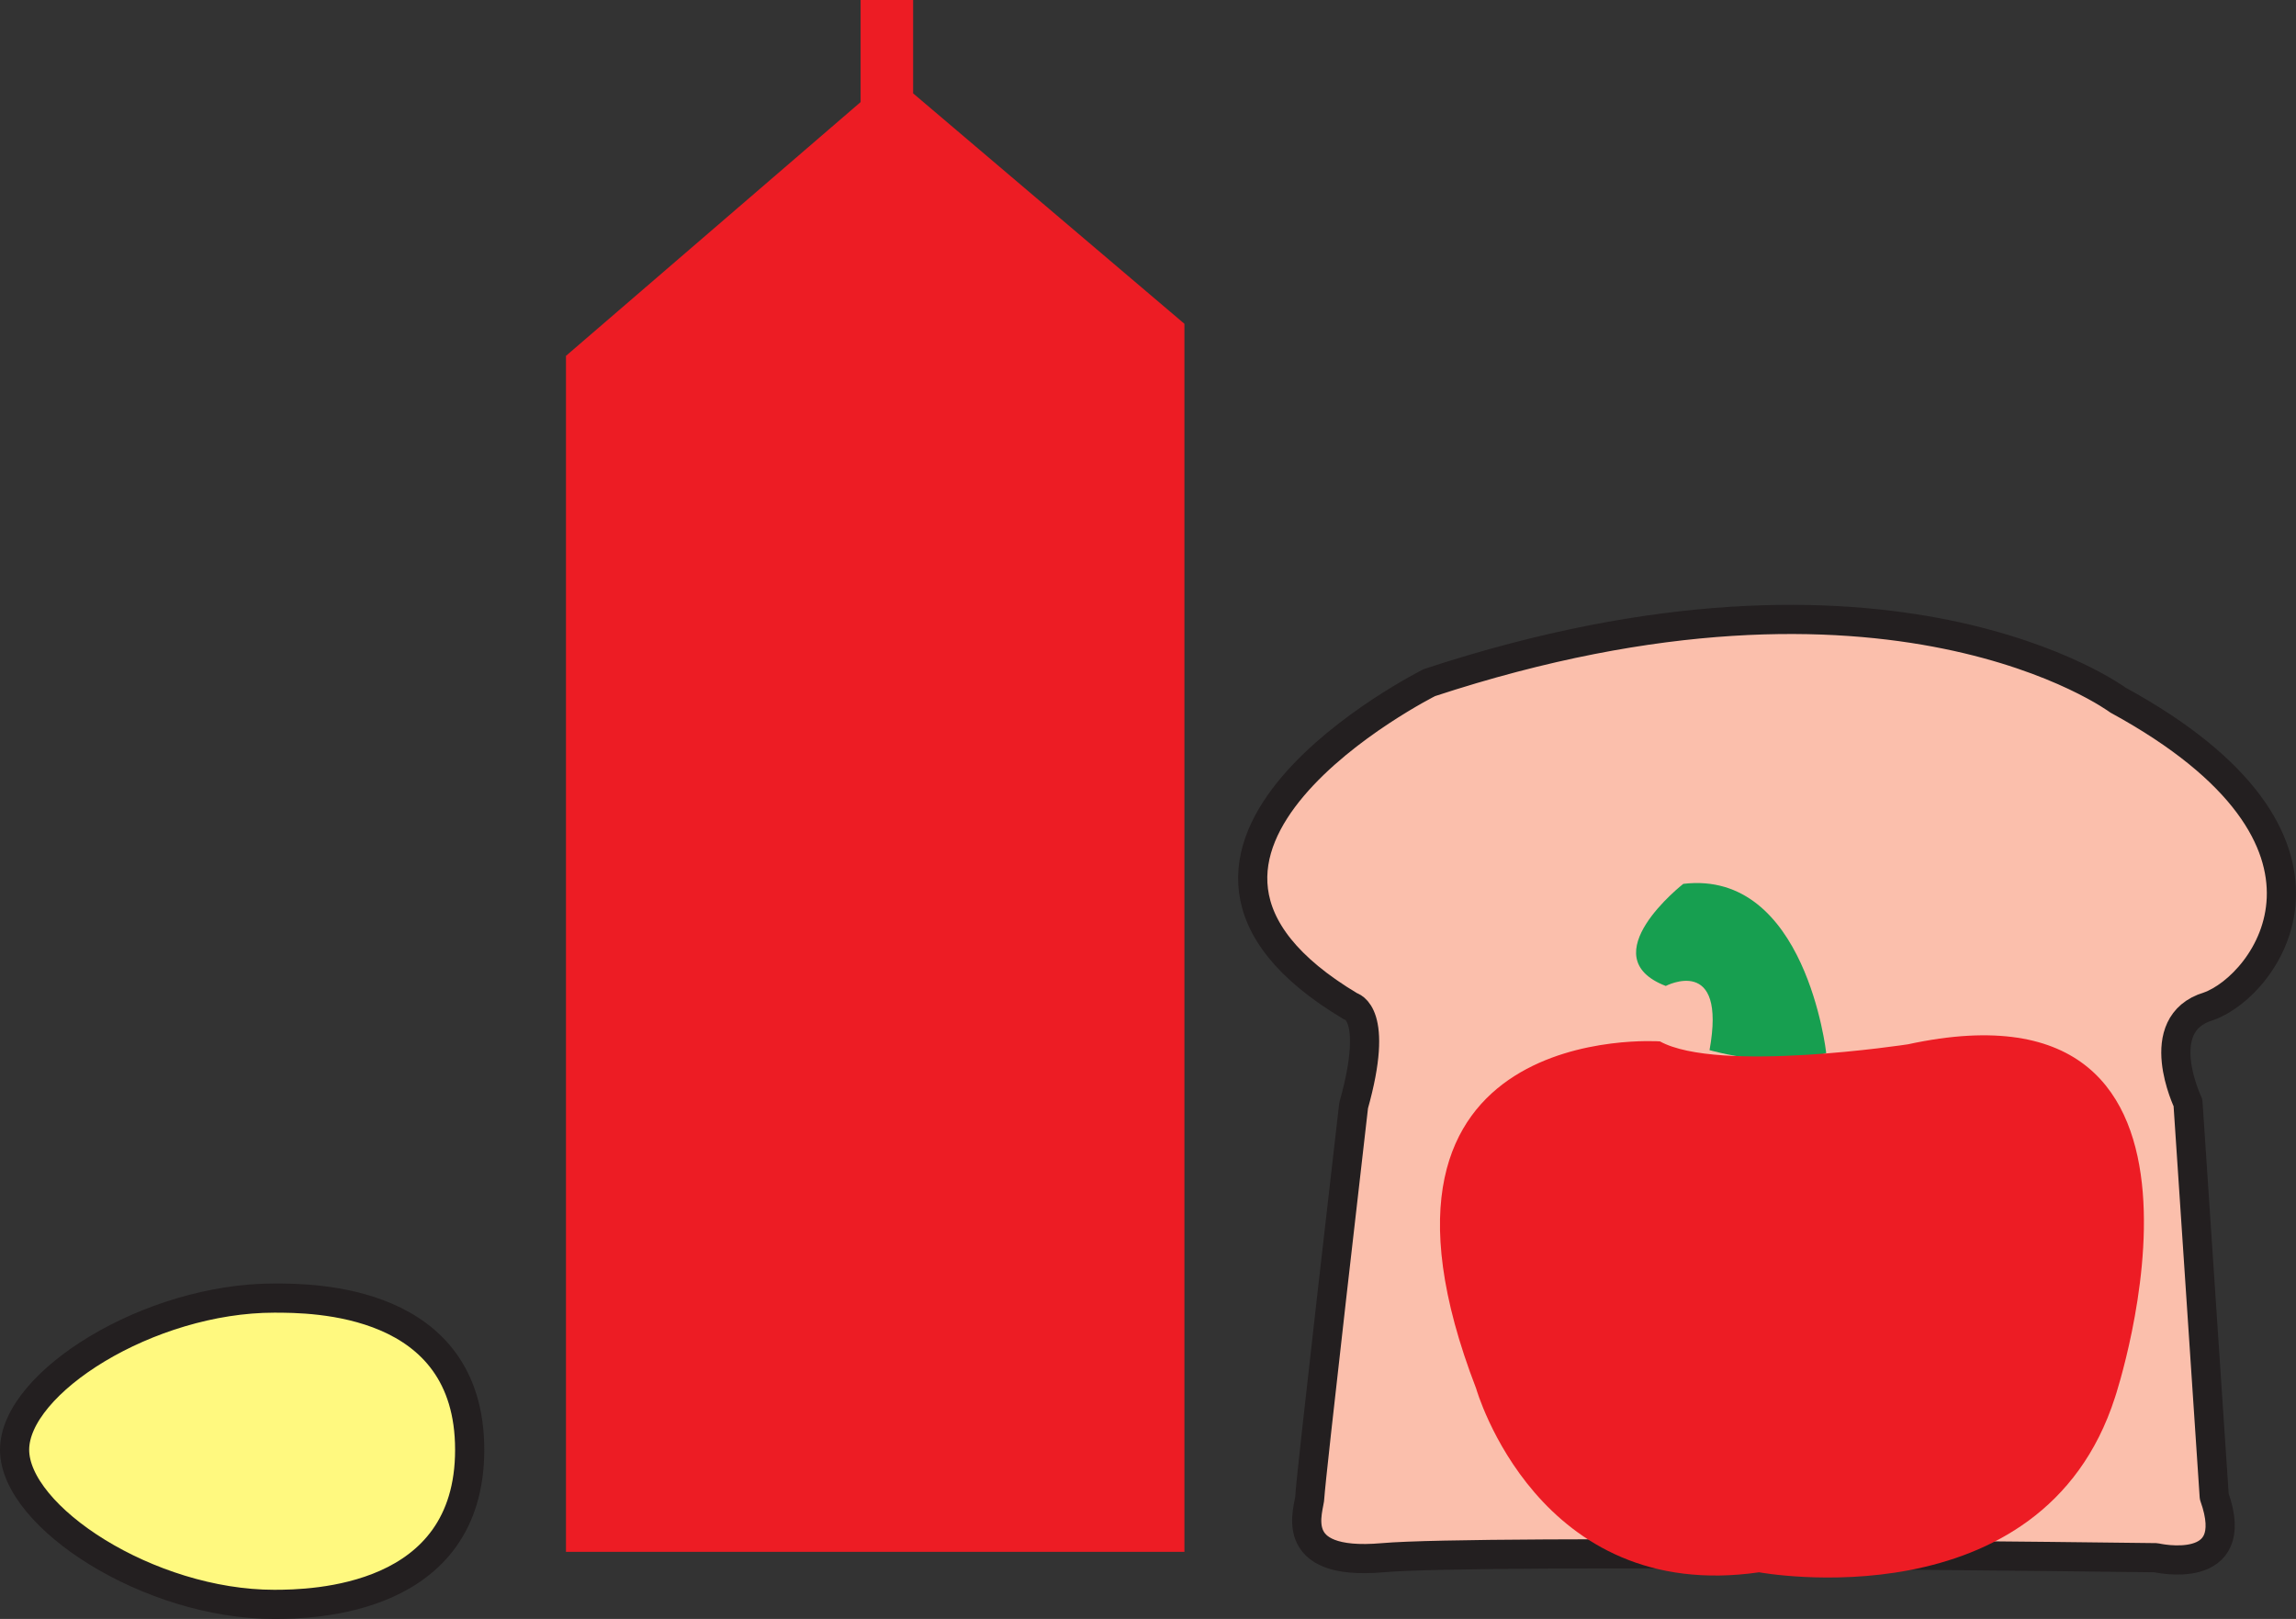
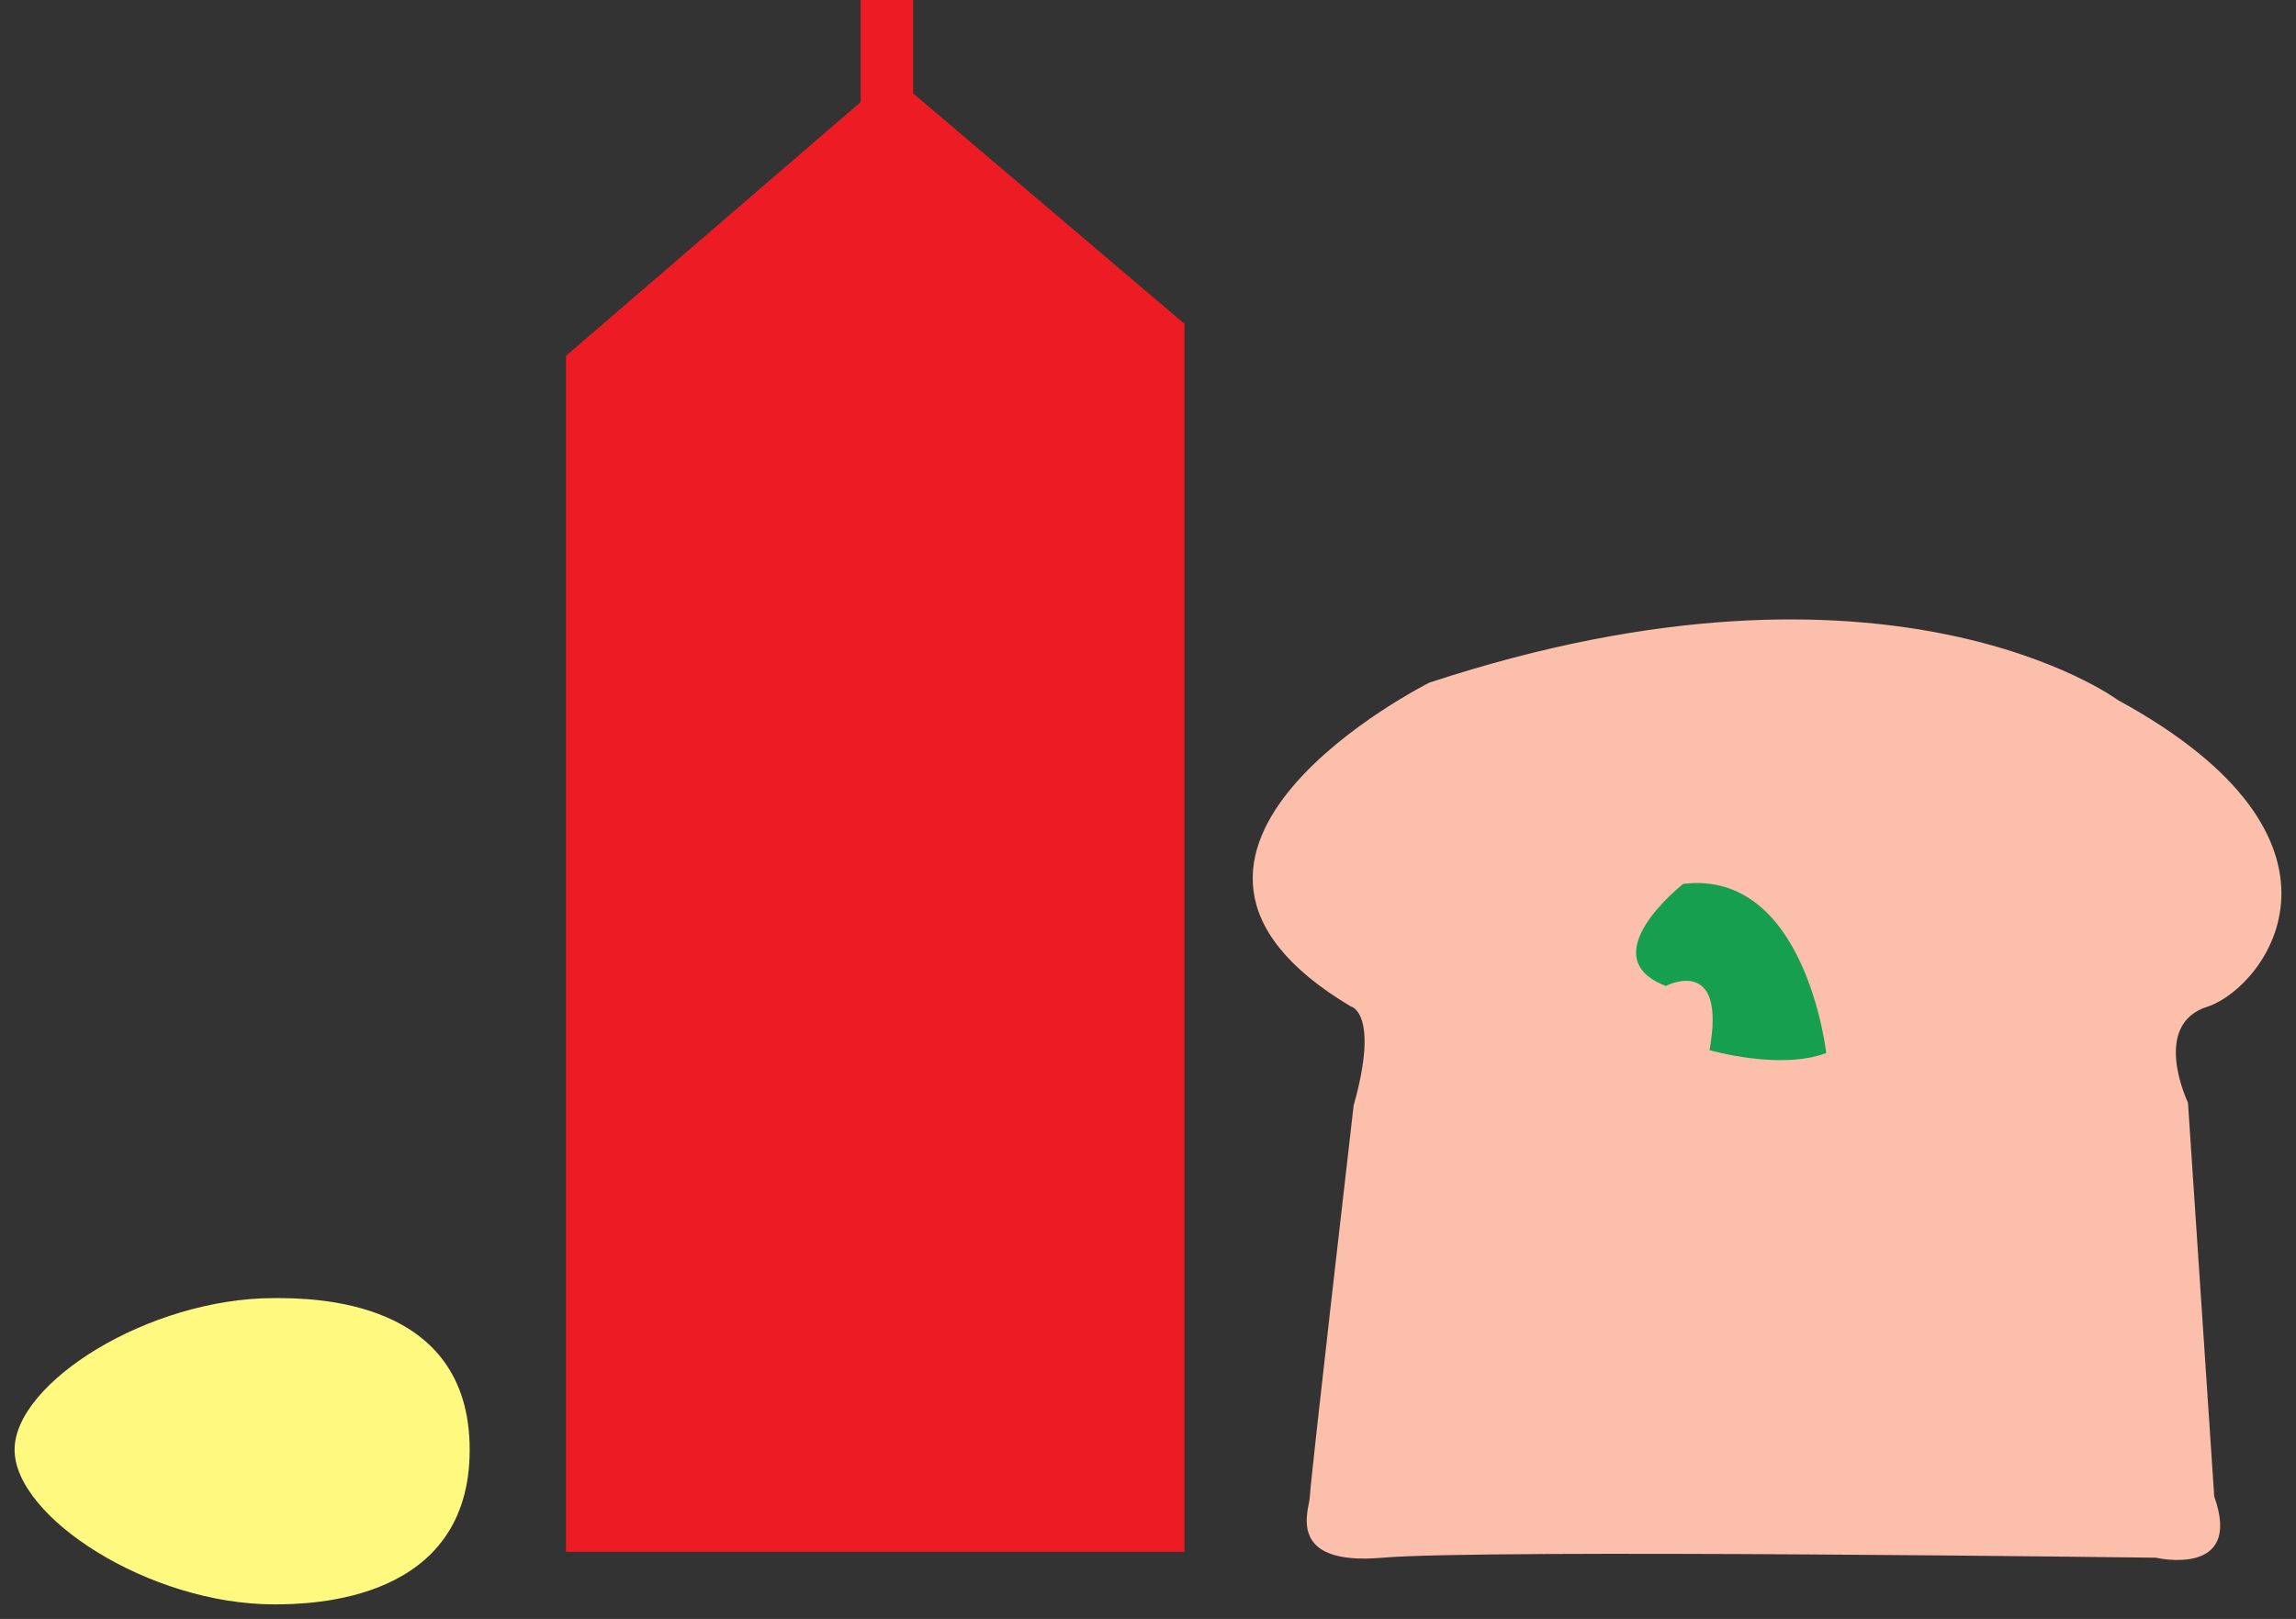
<svg xmlns="http://www.w3.org/2000/svg" width="590.273" height="416.25">
  <rect width="100%" height="100%" fill="#333333" stroke="none" />
  <path fill="#ed1c24" fill-rule="evenodd" d="M234.75 24V0h-13.5v26.25L145.5 91.5V399h159V83.25L234.75 24" />
  <path fill="#fff97f" fill-rule="evenodd" d="M70.5 412.5c9.75 0 50.25-.75 50.25-39.75s-40.5-39-50.25-39c-32.25 0-66.75 21.75-66.75 39s34.5 39.75 66.75 39.75" />
-   <path fill="none" stroke="#231f20" stroke-linecap="round" stroke-linejoin="round" stroke-miterlimit="10" stroke-width="7.5" d="M70.5 412.5c9.75 0 50.25-.75 50.25-39.75s-40.5-39-50.25-39c-32.25 0-66.75 21.75-66.75 39s34.5 39.75 66.75 39.75zm0 0" />
  <path fill="#fbbfac" fill-rule="evenodd" d="M544.5 180s-58.5-43.5-177-4.5c0 0-87 43.5-20.25 83.25 0 0 7.5 1.5.75 25.5 0 0-11.25 97.5-11.25 100.5s-6.75 18 18.75 15.75 198.75 0 198.75 0 22.5 5.25 15-15.75L562.5 283.5s-9.75-20.25 5.25-24.75c15-5.25 42.75-42.75-23.25-78.75" />
-   <path fill="none" stroke="#231f20" stroke-linecap="round" stroke-linejoin="round" stroke-miterlimit="10" stroke-width="7.5" d="M544.5 180s-58.5-43.5-177-4.5c0 0-87 43.5-20.25 83.25 0 0 7.5 1.5.75 25.5 0 0-11.25 97.5-11.25 100.5s-6.75 18 18.75 15.75 198.75 0 198.75 0 22.5 5.25 15-15.75L562.5 283.5s-9.75-20.25 5.25-24.75c15-5.25 42.75-42.75-23.25-78.75Zm0 0" />
  <path fill="#179f50" fill-rule="evenodd" d="M432.75 227.25s-24 18.75-4.5 26.25c0 0 15.75-8.25 11.25 16.5 0 0 18 5.25 30 .75 0 0-5.25-47.25-36.75-43.5" />
-   <path fill="#ed1c24" fill-rule="evenodd" d="M490.5 268.5s-48.75 7.5-63.75-.75c0 0-84-6-47.25 89.25 0 0 15.75 55.5 72.75 47.25 0 0 72.75 13.5 91.5-45 0 0 36.75-110.25-53.25-90.75" />
</svg>